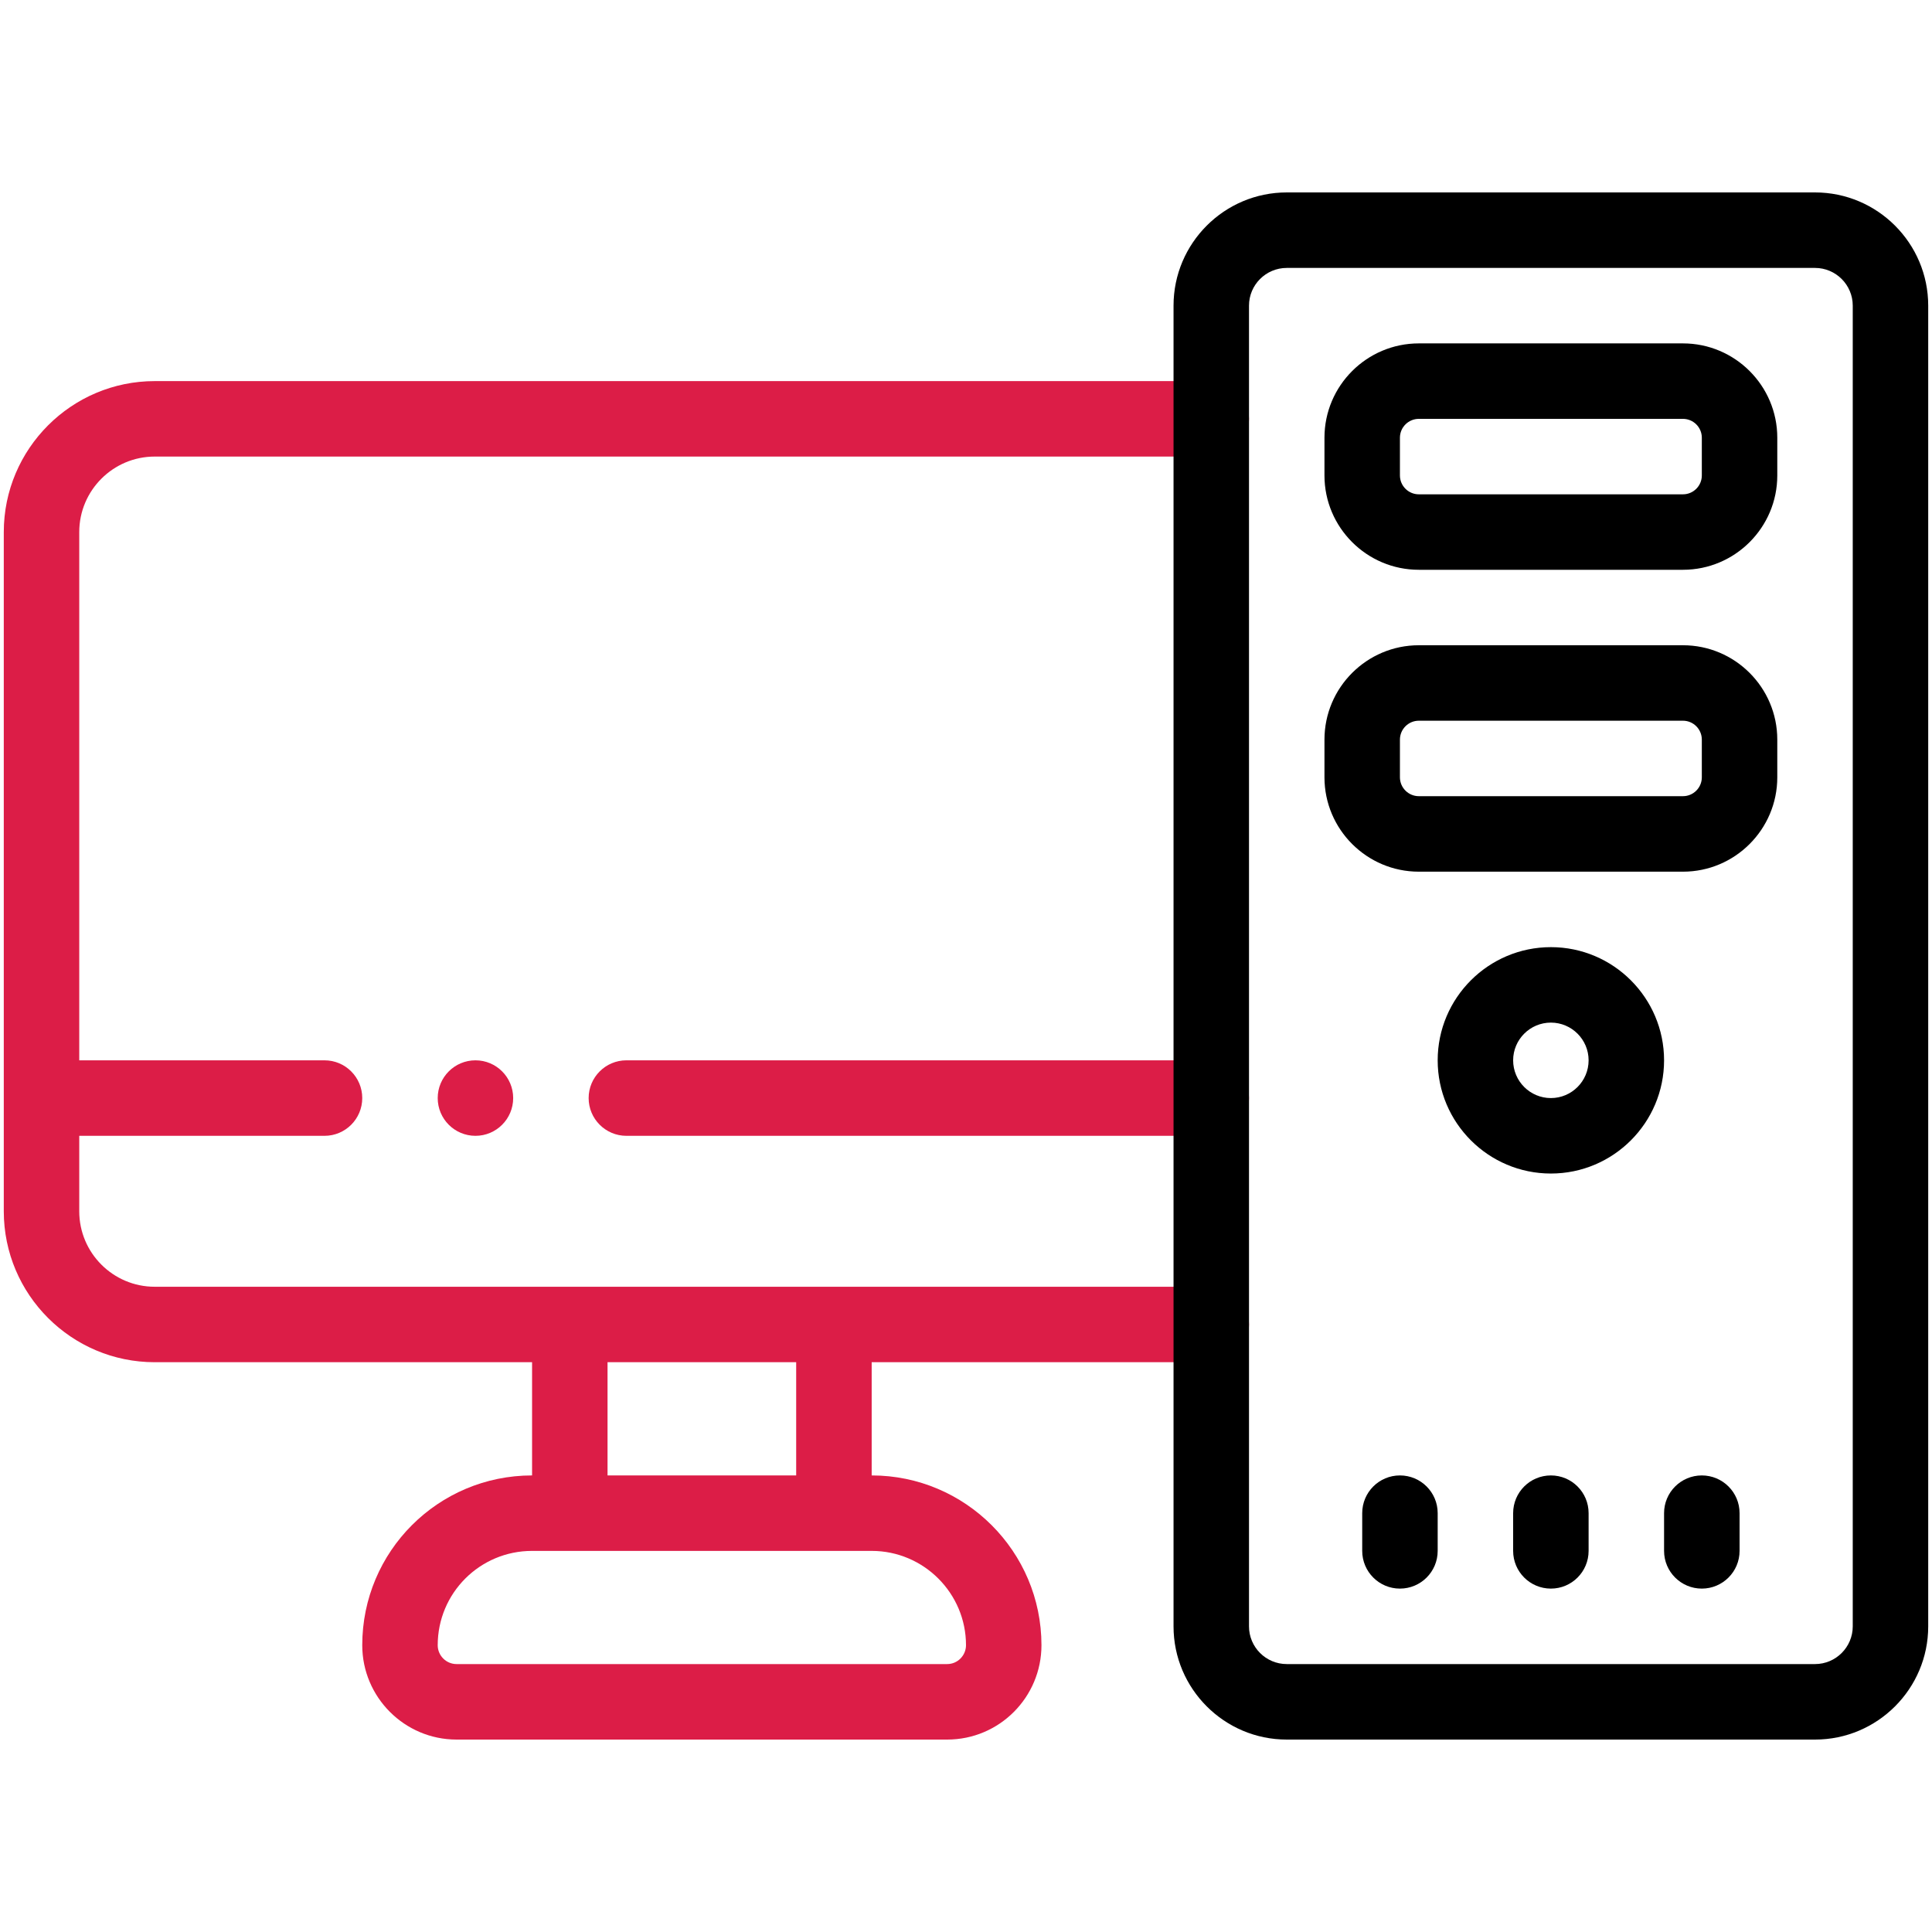
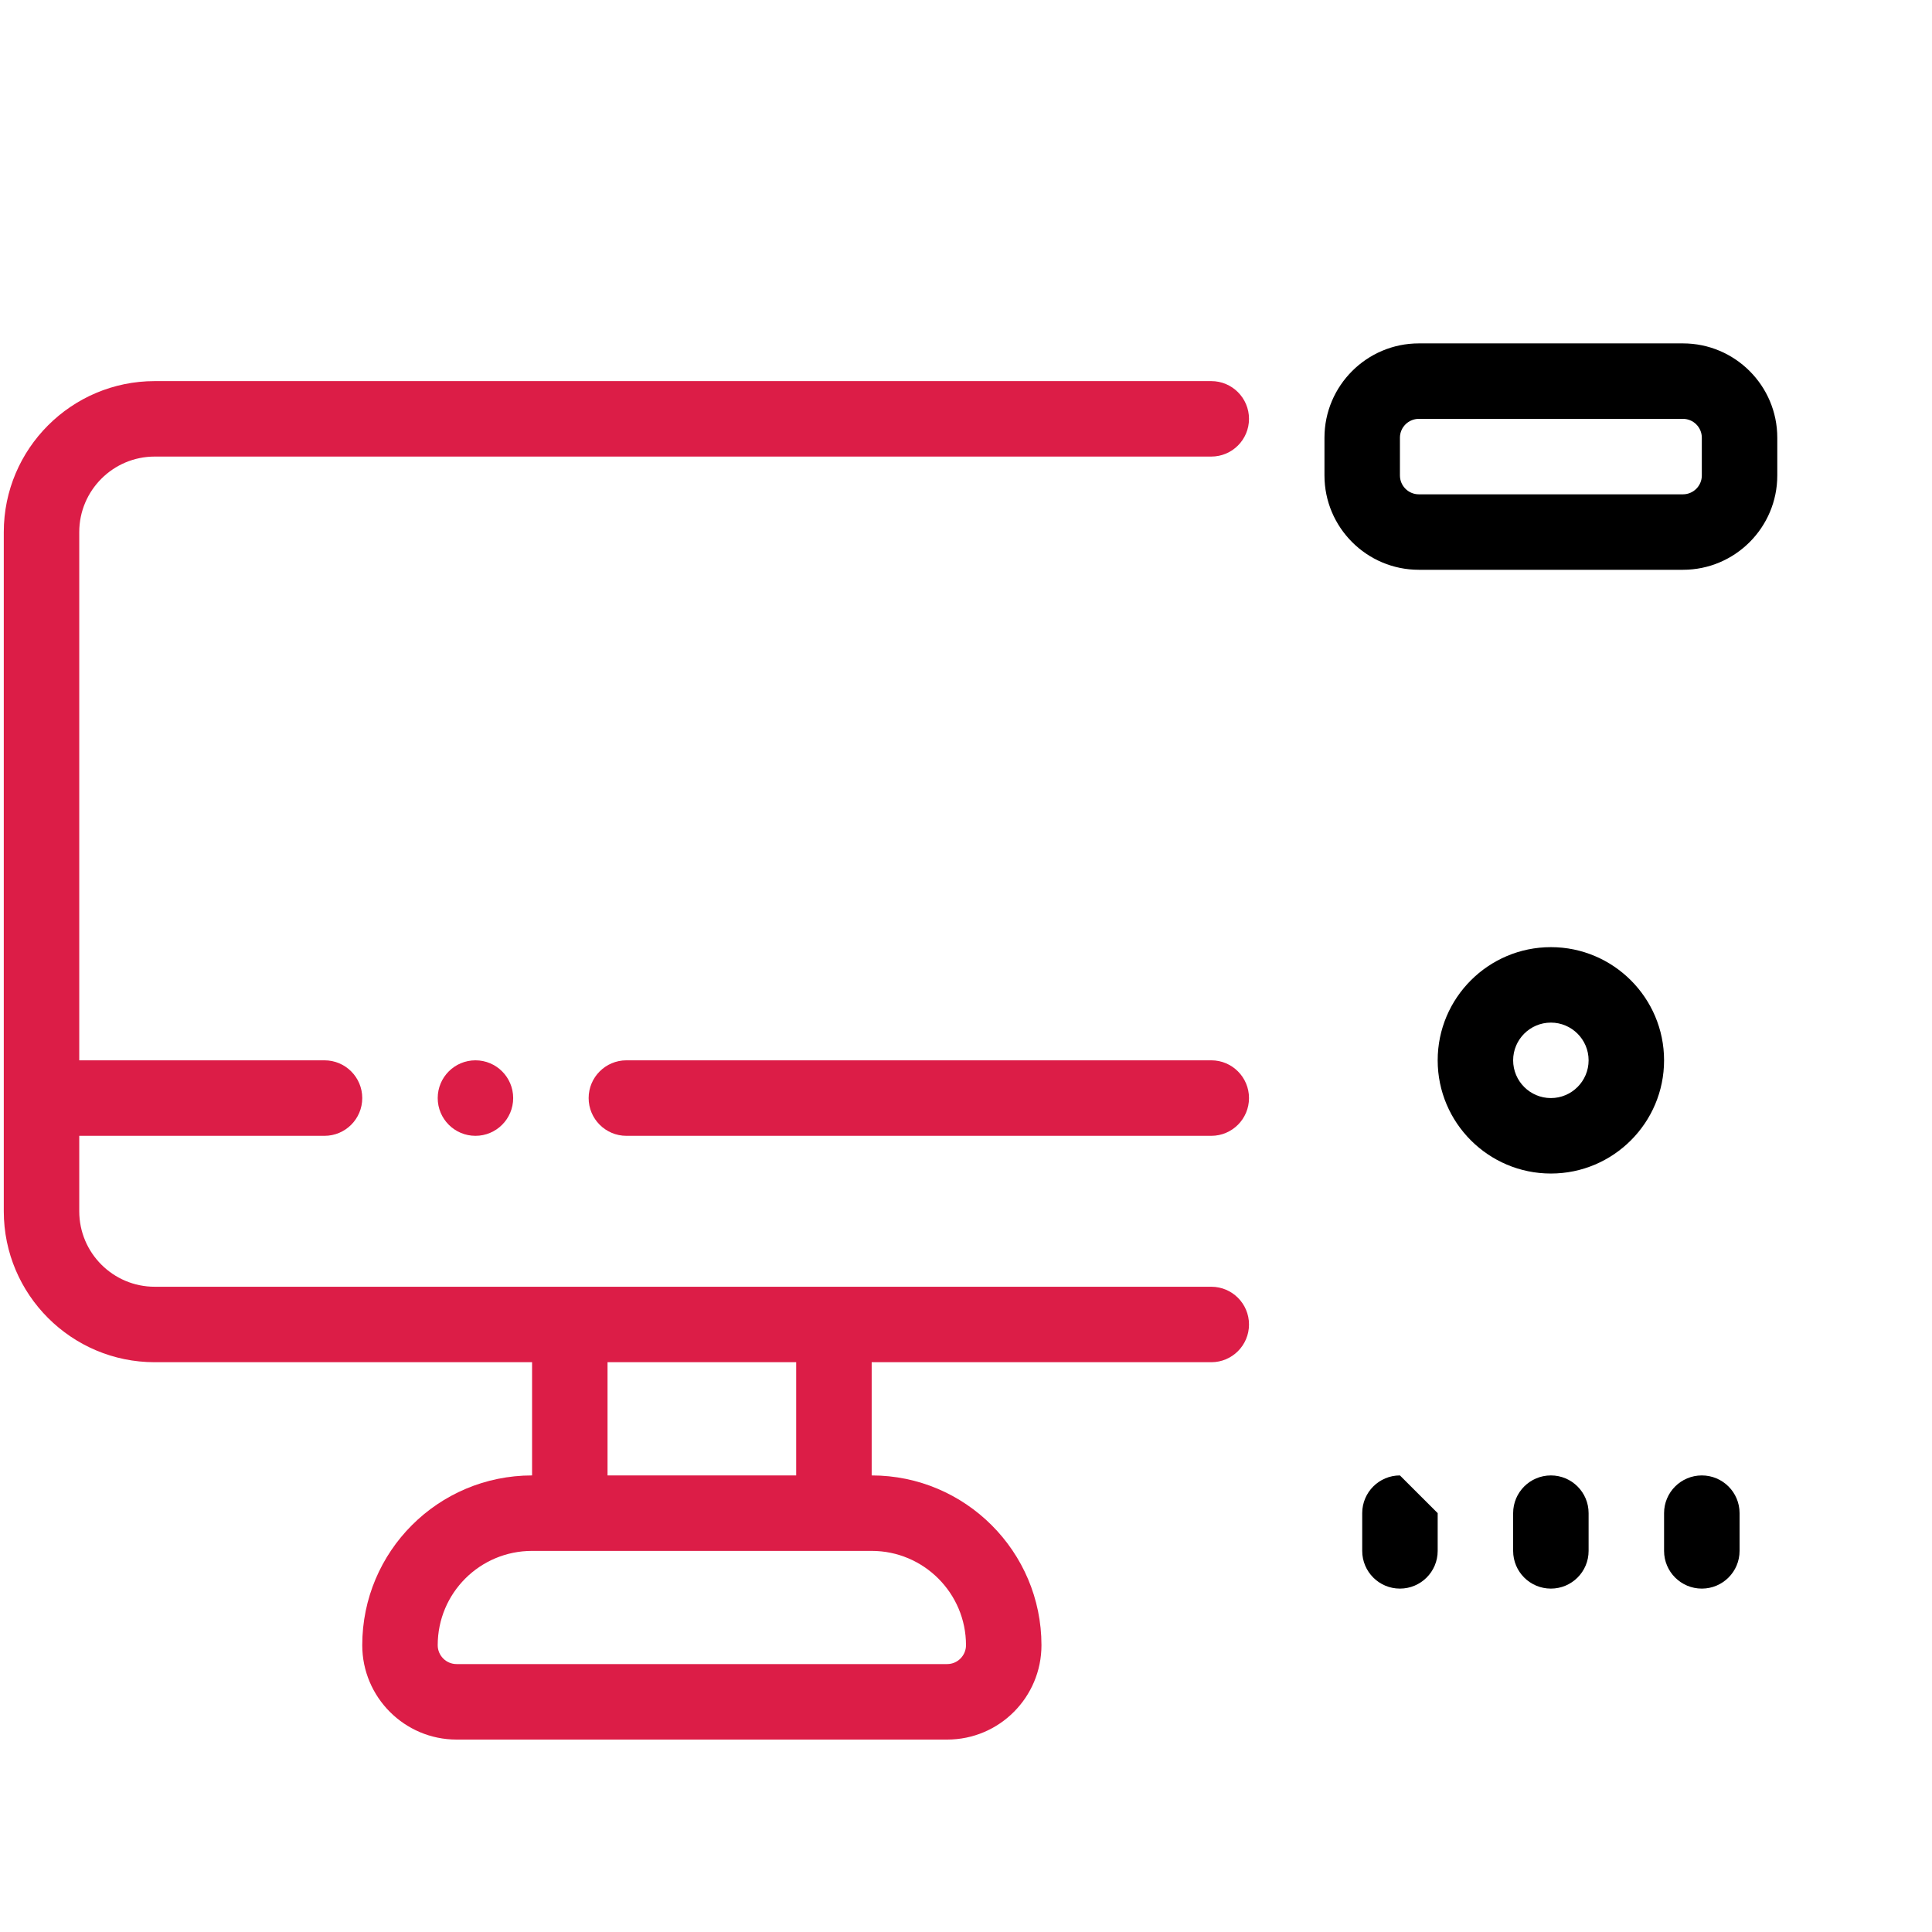
<svg xmlns="http://www.w3.org/2000/svg" width="50" height="50" viewBox="0 0 50 50" fill="none">
  <path d="M31.348 33.301C30.092 33.301 6.18 33.301 4.004 33.301C2.927 33.301 2.051 32.425 2.051 31.348V29.395H8.398C8.938 29.395 9.375 28.957 9.375 28.418C9.375 27.879 8.938 27.441 8.398 27.441H2.051V13.77C2.051 12.693 2.927 11.816 4.004 11.816H31.348C31.887 11.816 32.324 11.379 32.324 10.84C32.324 10.301 31.887 9.863 31.348 9.863H4.004C1.85 9.863 0.098 11.616 0.098 13.77V31.348C0.098 33.502 1.85 35.254 4.004 35.254H13.77V38.184C11.341 38.184 9.375 40.149 9.375 42.578C9.375 43.924 10.47 45.02 11.816 45.02H24.512C25.866 45.02 26.953 43.921 26.953 42.578C26.953 40.155 24.982 38.184 22.559 38.184V35.254H31.348C31.887 35.254 32.324 34.817 32.324 34.277C32.324 33.738 31.887 33.301 31.348 33.301ZM25 42.578C25 42.84 24.787 43.066 24.512 43.066H11.816C11.547 43.066 11.328 42.847 11.328 42.578C11.328 41.228 12.42 40.137 13.77 40.137H22.559C23.905 40.137 25 41.232 25 42.578ZM15.723 38.184V35.254H20.605V38.184H15.723Z" fill="#DC1D47" />
  <path d="M31.348 27.441H16.211C15.672 27.441 15.234 27.879 15.234 28.418C15.234 28.957 15.672 29.395 16.211 29.395H31.348C31.887 29.395 32.324 28.957 32.324 28.418C32.324 27.879 31.887 27.441 31.348 27.441Z" fill="#DC1D47" />
  <path d="M12.305 29.395C12.844 29.395 13.281 28.957 13.281 28.418C13.281 27.879 12.844 27.441 12.305 27.441C11.765 27.441 11.328 27.879 11.328 28.418C11.328 28.957 11.765 29.395 12.305 29.395Z" fill="#DC1D47" />
-   <path d="M46.973 4.98H33.301C31.685 4.98 30.371 6.295 30.371 7.91V42.09C30.371 43.705 31.685 45.02 33.301 45.02H46.973C48.588 45.02 49.902 43.705 49.902 42.09V7.91C49.902 6.295 48.588 4.98 46.973 4.98ZM47.949 42.09C47.949 42.628 47.511 43.066 46.973 43.066H33.301C32.762 43.066 32.324 42.628 32.324 42.09V7.91C32.324 7.372 32.762 6.934 33.301 6.934H46.973C47.511 6.934 47.949 7.372 47.949 7.91V42.09Z" fill="black" />
  <path d="M43.555 8.887H36.719C35.373 8.887 34.277 9.982 34.277 11.328V12.305C34.277 13.651 35.373 14.746 36.719 14.746H43.555C44.901 14.746 45.996 13.651 45.996 12.305V11.328C45.996 9.982 44.901 8.887 43.555 8.887ZM44.043 12.305C44.043 12.574 43.824 12.793 43.555 12.793H36.719C36.45 12.793 36.23 12.574 36.23 12.305V11.328C36.23 11.059 36.45 10.84 36.719 10.84H43.555C43.824 10.84 44.043 11.059 44.043 11.328V12.305Z" fill="black" />
-   <path d="M43.555 16.699H36.719C35.373 16.699 34.277 17.794 34.277 19.141V20.117C34.277 21.463 35.373 22.559 36.719 22.559H43.555C44.901 22.559 45.996 21.463 45.996 20.117V19.141C45.996 17.794 44.901 16.699 43.555 16.699ZM44.043 20.117C44.043 20.386 43.824 20.605 43.555 20.605H36.719C36.45 20.605 36.23 20.386 36.23 20.117V19.141C36.23 18.871 36.45 18.652 36.719 18.652H43.555C43.824 18.652 44.043 18.871 44.043 19.141V20.117Z" fill="black" />
  <path d="M40.137 24.512C38.521 24.512 37.207 25.826 37.207 27.441C37.207 29.057 38.521 30.371 40.137 30.371C41.752 30.371 43.066 29.057 43.066 27.441C43.066 25.826 41.752 24.512 40.137 24.512ZM40.137 28.418C39.598 28.418 39.16 27.98 39.16 27.441C39.16 26.903 39.598 26.465 40.137 26.465C40.675 26.465 41.113 26.903 41.113 27.441C41.113 27.98 40.675 28.418 40.137 28.418Z" fill="black" />
  <path d="M44.043 38.184C43.504 38.184 43.066 38.621 43.066 39.16V40.137C43.066 40.676 43.504 41.113 44.043 41.113C44.582 41.113 45.02 40.676 45.02 40.137V39.16C45.02 38.621 44.582 38.184 44.043 38.184Z" fill="black" />
  <path d="M40.137 38.184C39.597 38.184 39.16 38.621 39.16 39.16V40.137C39.16 40.676 39.597 41.113 40.137 41.113C40.676 41.113 41.113 40.676 41.113 40.137V39.16C41.113 38.621 40.676 38.184 40.137 38.184Z" fill="black" />
-   <path d="M36.23 38.184C35.691 38.184 35.254 38.621 35.254 39.16V40.137C35.254 40.676 35.691 41.113 36.23 41.113C36.77 41.113 37.207 40.676 37.207 40.137V39.16C37.207 38.621 36.77 38.184 36.23 38.184Z" fill="black" />
+   <path d="M36.23 38.184C35.691 38.184 35.254 38.621 35.254 39.16V40.137C35.254 40.676 35.691 41.113 36.23 41.113C36.77 41.113 37.207 40.676 37.207 40.137V39.16Z" fill="black" />
</svg>